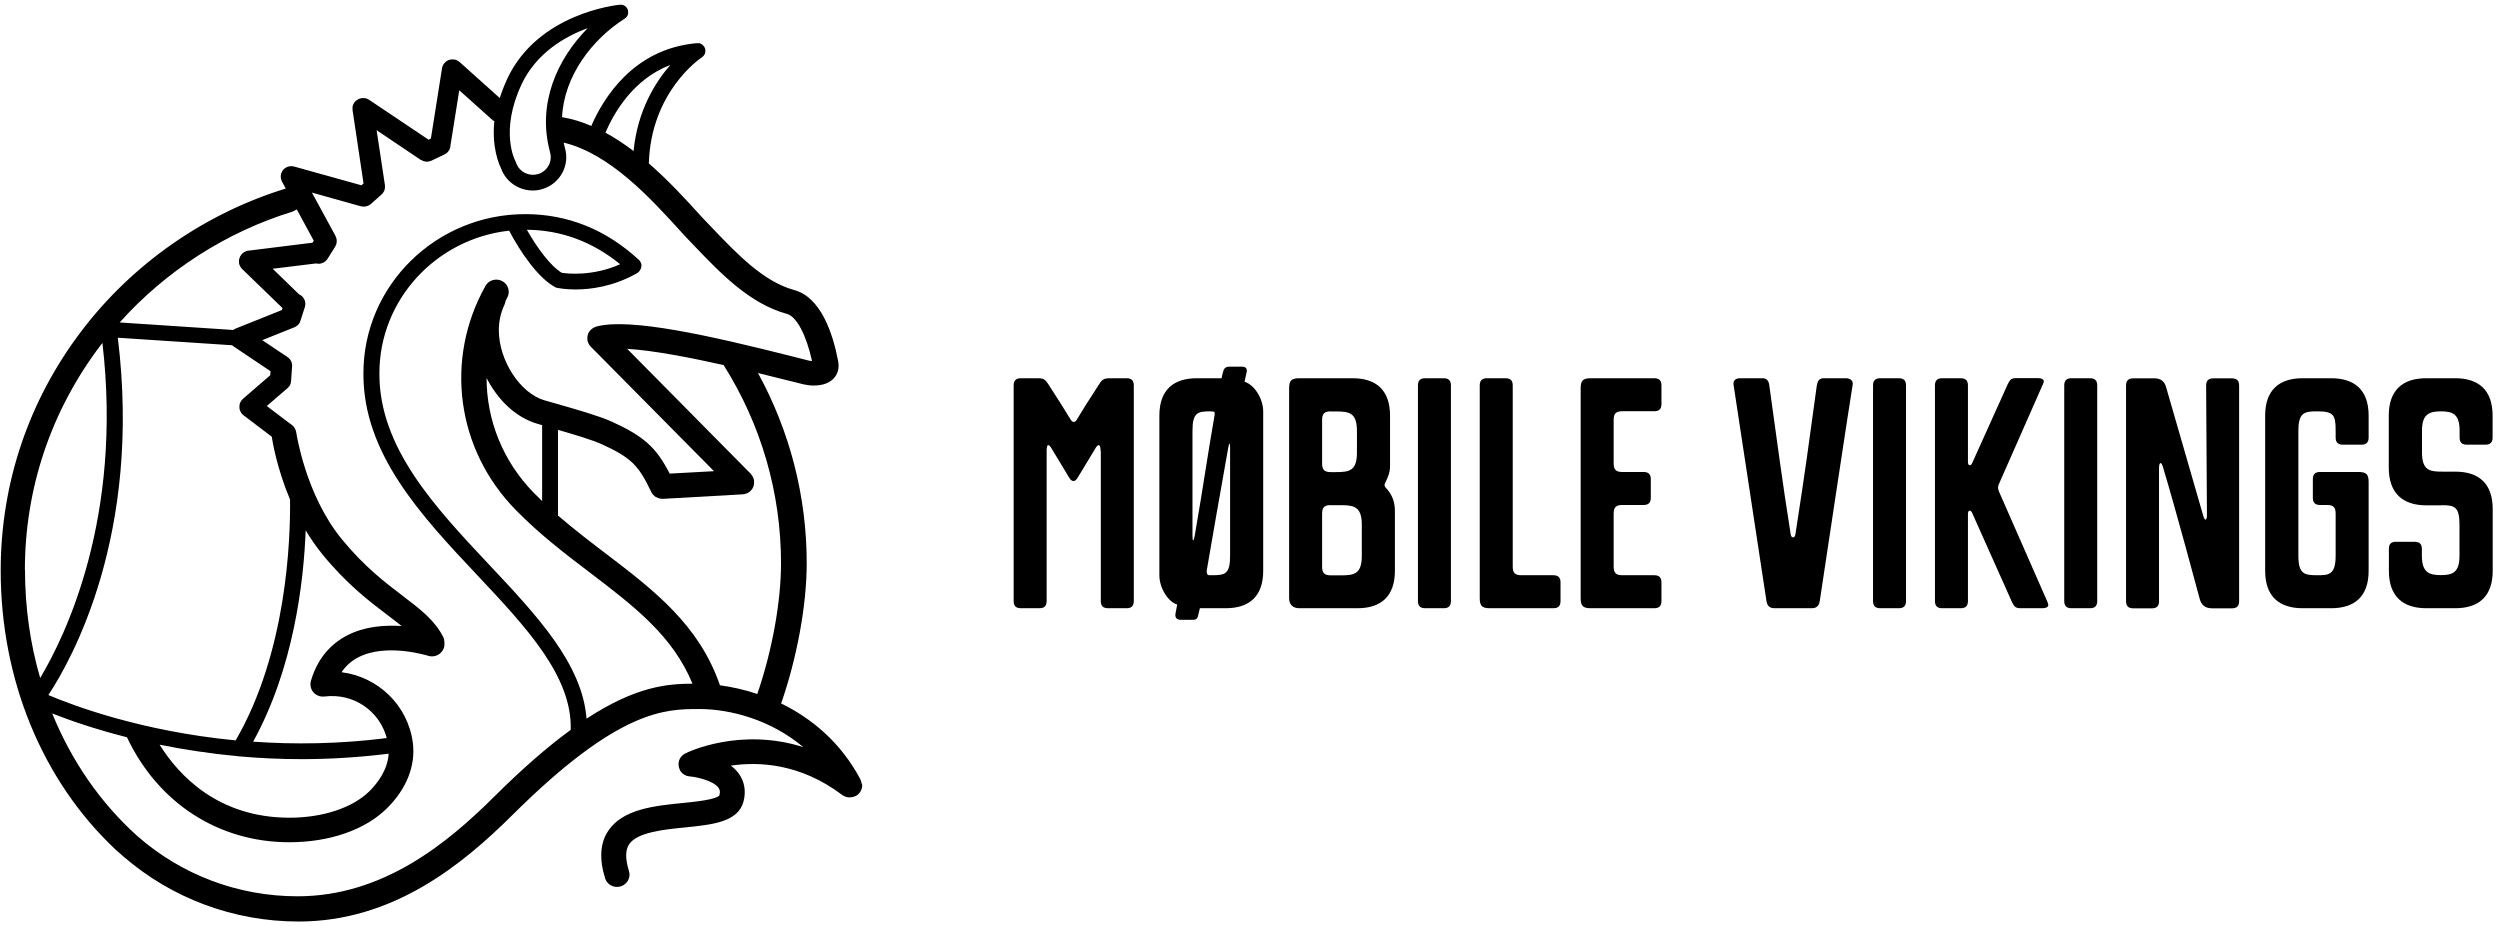
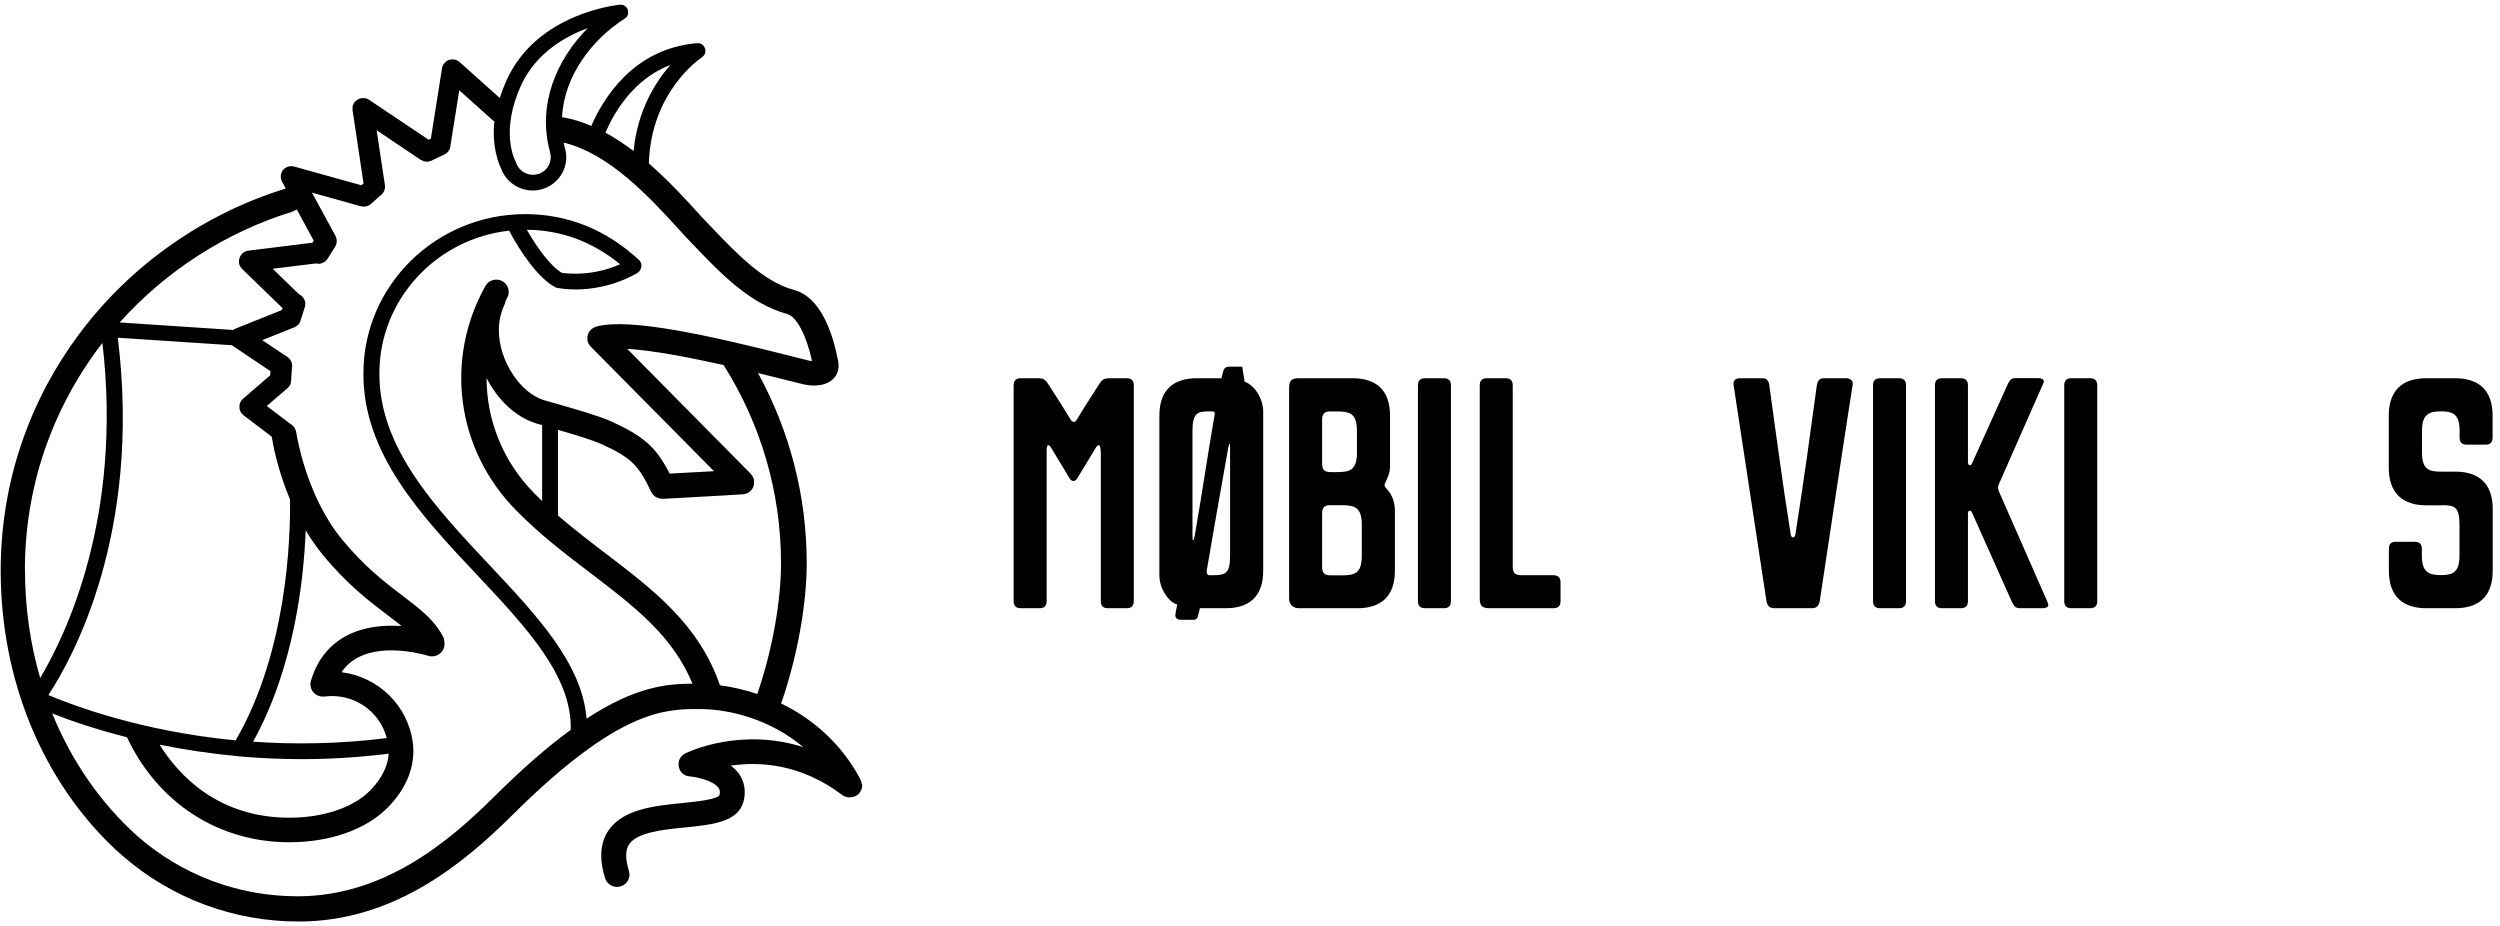
<svg xmlns="http://www.w3.org/2000/svg" width="216px" height="80px" viewBox="0 0 216 80" version="1.1">
  <title>mobile-vikings-logo</title>
  <g id="Page-1" stroke="none" stroke-width="1" fill="none" fill-rule="evenodd">
    <g id="mobile-vikings-logo" transform="translate(0.06, 0.41)" fill="#000000" fill-rule="nonzero">
      <path d="M74.38,67.28 C74.38,67.28 74.37,67.21 74.36,67.18 C74.36,67.15 74.35,67.11 74.34,67.08 C74.33,67.04 74.31,67.01 74.29,66.97 C74.28,66.95 74.27,66.92 74.26,66.9 C74.26,66.9 74.26,66.88 74.25,66.87 C74.25,66.87 74.25,66.87 74.25,66.87 C72.57,63.73 70.06,61.65 67.43,60.37 C68.8,56.43 69.64,51.87 69.64,48.26 C69.64,42.48 68.19,36.85 65.43,31.82 C66.36,32.05 67.18,32.25 67.81,32.41 C68.5,32.59 69.07,32.73 69.46,32.82 L69.51,32.82 C69.65,32.86 69.93,32.9 70.26,32.9 C70.79,32.9 71.45,32.79 71.92,32.34 C72.32,31.95 72.47,31.41 72.36,30.81 C71.89,28.34 70.85,25.27 68.56,24.65 C65.92,23.93 63.67,21.58 61.49,19.3 C61.2,19 60.91,18.69 60.62,18.39 L60.52,18.28 C59.22,16.85 57.71,15.19 56,13.71 C56.18,7.54 60.4,4.66 60.59,4.54 C60.59,4.54 60.6,4.53 60.61,4.52 C60.63,4.51 60.65,4.49 60.67,4.47 C60.69,4.46 60.7,4.44 60.71,4.43 C60.73,4.41 60.74,4.4 60.75,4.38 C60.76,4.36 60.78,4.35 60.79,4.33 C60.8,4.31 60.81,4.29 60.82,4.27 C60.82,4.25 60.84,4.23 60.85,4.21 C60.85,4.19 60.86,4.17 60.87,4.15 C60.87,4.13 60.88,4.11 60.88,4.09 C60.88,4.07 60.88,4.05 60.88,4.02 C60.88,4 60.88,3.97 60.88,3.95 C60.88,3.94 60.88,3.93 60.88,3.92 C60.88,3.91 60.88,3.9 60.88,3.89 C60.88,3.87 60.88,3.84 60.87,3.82 C60.87,3.8 60.86,3.78 60.85,3.76 C60.85,3.74 60.83,3.72 60.82,3.7 C60.82,3.68 60.8,3.66 60.79,3.64 C60.79,3.63 60.78,3.62 60.77,3.61 C60.77,3.6 60.75,3.59 60.75,3.58 C60.74,3.57 60.73,3.55 60.71,3.54 C60.69,3.52 60.67,3.5 60.65,3.48 C60.64,3.48 60.63,3.46 60.62,3.45 C60.6,3.43 60.57,3.42 60.55,3.4 C60.54,3.4 60.52,3.38 60.51,3.38 C60.49,3.37 60.46,3.36 60.44,3.35 C60.42,3.35 60.4,3.34 60.38,3.33 C60.36,3.33 60.34,3.32 60.31,3.32 C60.29,3.32 60.27,3.32 60.24,3.32 C60.22,3.32 60.19,3.32 60.17,3.32 C60.16,3.32 60.15,3.32 60.14,3.32 C54.65,3.8 52.05,8.11 51.03,10.47 C50.22,10.12 49.37,9.86 48.5,9.71 C48.68,6.12 51.12,2.98 53.9,1.21 C53.91,1.21 53.92,1.19 53.93,1.19 C53.95,1.18 53.97,1.16 53.99,1.14 C54.01,1.13 54.02,1.11 54.04,1.1 C54.06,1.08 54.07,1.07 54.08,1.05 C54.09,1.03 54.11,1.01 54.12,1 C54.13,0.98 54.14,0.96 54.15,0.94 C54.15,0.92 54.17,0.9 54.18,0.88 C54.18,0.86 54.19,0.84 54.2,0.82 C54.2,0.8 54.2,0.78 54.21,0.76 C54.21,0.74 54.21,0.72 54.21,0.7 C54.21,0.68 54.21,0.65 54.21,0.63 C54.21,0.62 54.21,0.61 54.21,0.59 C54.21,0.59 54.21,0.57 54.21,0.57 C54.21,0.55 54.21,0.52 54.2,0.5 C54.2,0.48 54.19,0.46 54.18,0.44 C54.18,0.42 54.16,0.4 54.16,0.38 C54.15,0.36 54.14,0.33 54.12,0.31 C54.12,0.31 54.12,0.3 54.11,0.29 C54.11,0.28 54.1,0.27 54.09,0.26 C54.07,0.24 54.06,0.22 54.04,0.2 C54.03,0.18 54.01,0.17 54,0.16 C53.98,0.14 53.97,0.13 53.95,0.12 C53.93,0.11 53.91,0.1 53.9,0.08 C53.88,0.07 53.86,0.06 53.84,0.05 C53.82,0.05 53.8,0.03 53.78,0.03 C53.76,0.03 53.74,0.02 53.72,0.01 C53.7,0.01 53.68,0.01 53.65,0 C53.63,0 53.61,0 53.59,0 C53.56,0 53.54,0 53.51,0 C53.5,0 53.49,0 53.48,0 C53.19,0.03 46.42,0.74 43.77,6.39 C43.5,6.98 43.29,7.53 43.12,8.06 L39.65,4.95 L39.65,4.95 C39.65,4.95 39.65,4.95 39.65,4.95 C39.64,4.94 39.62,4.93 39.61,4.92 C39.58,4.89 39.54,4.87 39.51,4.85 C39.48,4.83 39.46,4.82 39.43,4.81 C39.4,4.8 39.38,4.78 39.35,4.77 C39.31,4.76 39.27,4.75 39.23,4.74 C39.21,4.74 39.2,4.73 39.18,4.73 C39.18,4.73 39.18,4.73 39.18,4.73 C38.88,4.69 38.57,4.78 38.36,5.02 C38.33,5.05 38.32,5.08 38.29,5.11 C38.28,5.13 38.26,5.14 38.25,5.16 C38.23,5.19 38.22,5.23 38.2,5.26 C38.2,5.28 38.18,5.3 38.17,5.32 C38.16,5.36 38.15,5.4 38.14,5.44 C38.14,5.46 38.13,5.47 38.13,5.49 L37.17,11.56 L36.97,11.66 L31.84,8.22 C31.84,8.22 31.81,8.21 31.8,8.2 C31.77,8.18 31.73,8.16 31.7,8.14 C31.68,8.13 31.65,8.12 31.63,8.11 C31.6,8.1 31.57,8.09 31.53,8.08 C31.5,8.08 31.47,8.08 31.44,8.07 C31.41,8.07 31.38,8.07 31.35,8.07 C31.32,8.07 31.28,8.07 31.25,8.07 C31.23,8.07 31.21,8.07 31.19,8.07 C31.19,8.07 31.18,8.07 31.17,8.07 C31.14,8.07 31.1,8.09 31.07,8.1 C31.04,8.1 31.02,8.11 30.99,8.12 C30.96,8.13 30.94,8.15 30.91,8.16 C30.88,8.17 30.86,8.18 30.83,8.2 C30.81,8.21 30.79,8.23 30.76,8.25 C30.73,8.27 30.71,8.29 30.68,8.31 C30.66,8.33 30.65,8.35 30.63,8.36 C30.61,8.39 30.58,8.41 30.56,8.44 C30.56,8.44 30.56,8.44 30.55,8.45 C30.54,8.47 30.53,8.48 30.52,8.5 C30.5,8.53 30.48,8.56 30.47,8.59 C30.46,8.62 30.45,8.64 30.44,8.67 C30.43,8.7 30.42,8.73 30.41,8.76 C30.41,8.79 30.4,8.82 30.4,8.85 C30.4,8.88 30.4,8.91 30.4,8.94 C30.4,8.97 30.4,9.01 30.4,9.04 C30.4,9.06 30.4,9.08 30.4,9.1 L31.35,15.44 L31.17,15.6 L25.36,13.98 C25.36,13.98 25.32,13.98 25.3,13.97 C25.26,13.97 25.22,13.95 25.19,13.95 C25.16,13.95 25.13,13.95 25.1,13.95 C25.07,13.95 25.04,13.95 25.01,13.95 C24.98,13.95 24.95,13.96 24.91,13.97 C24.88,13.97 24.86,13.97 24.83,13.99 C24.79,14 24.76,14.02 24.73,14.03 C24.71,14.03 24.69,14.04 24.67,14.05 C24.67,14.05 24.67,14.05 24.67,14.05 C24.63,14.07 24.6,14.09 24.57,14.12 C24.55,14.13 24.54,14.14 24.52,14.15 C24.49,14.17 24.47,14.2 24.45,14.22 C24.43,14.24 24.41,14.25 24.4,14.27 C24.39,14.28 24.38,14.3 24.37,14.32 C24.35,14.35 24.32,14.38 24.3,14.42 C24.3,14.43 24.29,14.45 24.28,14.47 C24.26,14.51 24.24,14.55 24.23,14.59 C24.23,14.59 24.23,14.59 24.23,14.59 C24.23,14.61 24.23,14.63 24.22,14.65 C24.22,14.69 24.2,14.72 24.2,14.76 C24.2,14.79 24.2,14.82 24.2,14.85 C24.2,14.88 24.2,14.91 24.2,14.94 C24.2,14.97 24.21,15 24.22,15.03 C24.22,15.06 24.22,15.08 24.24,15.11 C24.25,15.15 24.27,15.18 24.28,15.22 C24.28,15.24 24.29,15.26 24.3,15.27 L24.63,15.88 C17.65,18.02 11.38,22.39 6.98,28.19 C2.41,34.2 -7.10542736e-15,41.36 -7.10542736e-15,48.89 C-7.10542736e-15,58.31 3.59,67.03 9.89,72.96 C9.9,72.97 9.91,72.99 9.93,73 C10.03,73.09 10.13,73.18 10.24,73.27 C10.34,73.36 10.44,73.46 10.55,73.55 C10.56,73.56 10.58,73.57 10.59,73.58 C14.78,77.21 20.13,79.21 25.74,79.21 C33.91,79.21 39.9,74.29 44.21,70.01 C53.42,60.85 57.43,60.85 60.35,60.85 C63.04,60.85 66.53,61.77 69.34,64.14 C63.89,62.41 59.39,64.56 59.16,64.68 C59.15,64.68 59.14,64.69 59.13,64.7 C59.11,64.7 59.1,64.72 59.08,64.73 C59.04,64.76 58.99,64.78 58.95,64.81 C58.94,64.82 58.92,64.84 58.91,64.85 C58.87,64.88 58.84,64.92 58.81,64.95 C58.79,64.97 58.78,64.99 58.76,65.02 C58.74,65.05 58.71,65.08 58.69,65.12 C58.67,65.15 58.66,65.18 58.65,65.21 C58.64,65.24 58.62,65.27 58.61,65.31 C58.61,65.34 58.6,65.37 58.59,65.4 C58.59,65.44 58.57,65.48 58.57,65.52 C58.57,65.52 58.57,65.53 58.57,65.54 C58.57,65.56 58.57,65.59 58.57,65.61 C58.57,65.65 58.57,65.69 58.57,65.73 C58.57,65.77 58.58,65.8 58.59,65.83 C58.59,65.86 58.6,65.9 58.61,65.93 C58.62,65.97 58.64,66.01 58.66,66.05 C58.66,66.07 58.67,66.09 58.68,66.11 C58.68,66.11 58.68,66.11 58.68,66.12 C58.7,66.16 58.73,66.2 58.75,66.23 C58.76,66.25 58.78,66.27 58.79,66.29 C58.82,66.32 58.85,66.35 58.88,66.38 C58.9,66.4 58.92,66.42 58.94,66.44 C58.97,66.47 59.01,66.49 59.05,66.51 C59.07,66.52 59.09,66.54 59.11,66.55 C59.15,66.57 59.18,66.58 59.22,66.6 C59.25,66.61 59.27,66.62 59.3,66.63 C59.33,66.64 59.37,66.65 59.4,66.65 C59.44,66.65 59.47,66.67 59.51,66.67 C59.51,66.67 59.52,66.67 59.53,66.67 C60.13,66.72 61.58,67.04 62.02,67.66 C62.11,67.78 62.19,67.96 62.1,68.3 C61.87,68.67 59.95,68.87 58.92,68.97 C56.5,69.21 53.76,69.49 52.5,71.36 C51.79,72.41 51.7,73.8 52.22,75.47 C52.36,75.93 52.79,76.22 53.25,76.22 C53.35,76.22 53.46,76.2 53.57,76.17 C54.14,76 54.46,75.4 54.28,74.84 C53.96,73.8 53.96,73.03 54.3,72.53 C54.99,71.5 57.29,71.26 59.14,71.08 C61.49,70.84 63.71,70.62 64.18,68.84 C64.41,67.96 64.27,67.13 63.78,66.44 C63.59,66.17 63.35,65.94 63.08,65.74 C65.51,65.38 69.11,65.55 72.71,68.28 C72.75,68.31 72.79,68.33 72.83,68.35 C72.84,68.35 72.85,68.36 72.86,68.37 C72.92,68.4 72.98,68.42 73.04,68.44 C73.06,68.44 73.07,68.44 73.09,68.45 C73.13,68.46 73.18,68.47 73.22,68.48 C73.24,68.48 73.27,68.48 73.29,68.48 C73.31,68.48 73.33,68.48 73.36,68.48 C73.37,68.48 73.38,68.48 73.4,68.48 C73.45,68.48 73.5,68.48 73.55,68.46 C73.58,68.46 73.6,68.46 73.63,68.45 C73.68,68.44 73.73,68.42 73.77,68.4 C73.8,68.39 73.82,68.38 73.85,68.37 C73.85,68.37 73.86,68.37 73.87,68.37 C73.92,68.34 73.97,68.31 74.01,68.28 C74.02,68.28 74.03,68.27 74.04,68.26 C74.1,68.21 74.16,68.15 74.21,68.09 C74.21,68.09 74.21,68.09 74.21,68.09 C74.22,68.07 74.23,68.05 74.24,68.04 C74.27,68 74.29,67.97 74.31,67.93 C74.32,67.9 74.34,67.87 74.35,67.84 C74.36,67.81 74.38,67.77 74.39,67.74 C74.39,67.71 74.4,67.67 74.41,67.64 C74.41,67.61 74.42,67.57 74.43,67.54 C74.43,67.51 74.43,67.48 74.43,67.44 C74.43,67.4 74.43,67.37 74.43,67.33 L74.38,67.28 Z M57.86,5.2 C56.56,6.69 55.02,9.14 54.68,12.64 C53.91,12.05 53.09,11.51 52.25,11.05 C52.98,9.35 54.64,6.43 57.86,5.2 L57.86,5.2 Z M44.99,6.9 C46.27,4.17 48.75,2.74 50.72,2.02 C48.08,4.69 46.34,8.55 47.45,12.68 C47.45,12.68 47.45,12.68 47.45,12.69 C47.45,12.69 47.45,12.71 47.45,12.71 C47.71,13.51 47.26,14.36 46.46,14.62 C45.65,14.87 44.79,14.44 44.53,13.64 L44.48,13.53 C44.42,13.43 43.12,10.91 44.99,6.91 L44.99,6.9 Z M25.26,17.84 C25.38,17.8 25.48,17.75 25.58,17.68 L27.05,20.39 L26.94,20.56 L21.38,21.25 C21.38,21.25 21.36,21.25 21.35,21.25 C21.32,21.25 21.29,21.26 21.26,21.27 C21.23,21.27 21.2,21.29 21.18,21.3 C21.15,21.31 21.13,21.32 21.1,21.34 C21.07,21.35 21.04,21.37 21.02,21.38 C21,21.39 20.98,21.41 20.95,21.43 C20.92,21.45 20.9,21.47 20.87,21.5 C20.87,21.5 20.85,21.51 20.85,21.52 C20.84,21.53 20.83,21.54 20.82,21.56 C20.8,21.59 20.78,21.61 20.76,21.64 C20.74,21.66 20.73,21.69 20.71,21.71 C20.69,21.74 20.68,21.76 20.67,21.79 C20.66,21.82 20.65,21.84 20.64,21.87 C20.64,21.9 20.62,21.93 20.61,21.96 C20.61,21.99 20.6,22.02 20.59,22.05 C20.59,22.08 20.59,22.11 20.59,22.14 C20.59,22.17 20.59,22.2 20.59,22.23 C20.59,22.25 20.59,22.26 20.59,22.28 C20.59,22.29 20.59,22.3 20.59,22.32 C20.59,22.35 20.6,22.37 20.61,22.4 C20.61,22.43 20.63,22.46 20.64,22.49 C20.64,22.51 20.66,22.54 20.67,22.56 C20.68,22.59 20.7,22.62 20.72,22.65 C20.73,22.67 20.75,22.69 20.76,22.71 C20.78,22.74 20.81,22.77 20.83,22.8 C20.84,22.81 20.85,22.82 20.86,22.83 L24.35,26.21 L24.29,26.38 L20.32,27.97 C20.32,27.97 20.29,27.99 20.27,27.99 C20.23,28.01 20.19,28.03 20.16,28.05 C20.14,28.06 20.12,28.08 20.1,28.1 L10.28,27.45 C14.28,22.98 19.51,19.62 25.26,17.86 L25.26,17.84 Z M2.09,48.84 C2.09,41.77 4.36,35.05 8.64,29.41 C8.69,29.35 8.74,29.29 8.79,29.22 C10.55,44.31 5.6,54.51 3.41,58.17 C2.55,55.21 2.1,52.07 2.1,48.84 L2.09,48.84 Z M10.12,28.77 L20,29.42 C20,29.42 20.09,29.51 20.15,29.54 L20.15,29.54 C20.15,29.54 20.15,29.54 20.15,29.54 L23.31,31.66 L23.29,32.01 L20.94,34.04 C20.94,34.04 20.94,34.04 20.94,34.04 L20.94,34.04 C20.94,34.04 20.92,34.06 20.91,34.07 C20.87,34.1 20.84,34.14 20.81,34.18 L20.81,34.18 C20.77,34.23 20.74,34.28 20.71,34.34 C20.69,34.37 20.68,34.41 20.67,34.45 C20.67,34.47 20.65,34.49 20.65,34.51 C20.64,34.55 20.63,34.59 20.63,34.64 C20.63,34.66 20.63,34.67 20.63,34.69 C20.63,34.73 20.63,34.76 20.63,34.8 C20.63,34.82 20.63,34.84 20.63,34.86 C20.63,34.9 20.65,34.93 20.65,34.97 C20.65,34.99 20.65,35.01 20.67,35.04 C20.71,35.15 20.77,35.26 20.85,35.35 L20.85,35.35 C20.85,35.35 20.85,35.35 20.85,35.35 C20.89,35.39 20.93,35.43 20.98,35.47 L23.42,37.32 C23.47,37.65 23.84,40 25,42.75 C25.04,46.18 24.73,55.94 20.3,63.56 C12.11,62.77 6.18,60.52 4.12,59.64 C6.13,56.6 12.21,45.77 10.12,28.78 L10.12,28.77 Z M26.81,58.37 C26.81,58.37 26.81,58.41 26.8,58.43 C26.8,58.43 26.8,58.43 26.8,58.44 C26.79,58.49 26.78,58.54 26.77,58.59 C26.76,58.67 26.76,58.76 26.77,58.85 C26.84,59.43 27.38,59.84 27.97,59.77 C30.48,59.45 32.72,61 33.36,63.36 C29.21,63.88 25.32,63.92 21.81,63.67 C25.31,57.33 26.18,49.9 26.35,45.41 C26.77,46.12 27.26,46.82 27.8,47.49 C29.91,50.07 31.88,51.57 33.47,52.77 C33.9,53.1 34.29,53.39 34.64,53.68 C33.2,53.58 31.47,53.7 29.95,54.48 C28.42,55.27 27.36,56.57 26.82,58.36 L26.81,58.37 Z M33.52,64.7 C33.44,66.16 32.48,67.33 31.87,67.94 C30.42,69.38 27.83,70.24 24.96,70.24 C18.78,70.24 15.38,66.58 13.73,63.93 C15.76,64.34 18.03,64.7 20.48,64.92 C20.54,64.94 20.61,64.95 20.67,64.95 C20.69,64.95 20.71,64.95 20.73,64.95 C22.42,65.1 24.19,65.18 26.04,65.18 C28.42,65.18 30.92,65.03 33.52,64.71 L33.52,64.7 Z M50.62,61.72 C50.27,56.97 46.36,52.8 42.23,48.41 C37.53,43.41 32.68,38.25 32.72,31.84 C32.72,31.84 32.72,31.84 32.72,31.84 L32.72,31.84 C32.72,25.47 37.64,20.21 43.93,19.52 C44.9,21.37 46.45,23.63 47.91,24.4 L47.99,24.44 L48.08,24.46 C48.14,24.47 48.74,24.6 49.66,24.6 C50.97,24.6 52.94,24.35 54.97,23.2 C55.09,23.13 55.19,23.03 55.25,22.91 C55.43,22.64 55.39,22.28 55.15,22.05 C52.3,19.42 48.99,18.09 45.32,18.09 C37.61,18.09 31.34,24.26 31.34,31.83 C31.34,31.83 31.34,31.83 31.34,31.83 C31.29,38.77 36.33,44.14 41.21,49.32 C45.41,53.79 49.39,58.03 49.25,62.65 C47.34,64.04 45.15,65.92 42.6,68.46 C38.58,72.45 33.03,77.03 25.65,77.03 C20.5,77.03 15.6,75.17 11.78,71.8 C8.59,68.93 6.11,65.31 4.45,61.23 C5.86,61.79 8.07,62.57 10.91,63.29 C13.59,68.97 18.82,72.36 24.93,72.36 C28.42,72.36 31.49,71.29 33.37,69.43 C35.07,67.75 35.86,65.74 35.61,63.77 C35.19,60.52 32.59,58.06 29.45,57.67 C29.82,57.12 30.3,56.69 30.9,56.38 C33.34,55.12 36.89,56.24 36.93,56.25 C37.49,56.43 38.1,56.13 38.29,55.57 C38.34,55.43 38.35,55.28 38.34,55.14 C38.34,54.97 38.32,54.8 38.24,54.64 C37.52,53.19 36.24,52.22 34.76,51.09 C33.27,49.96 31.41,48.55 29.46,46.16 C26.33,42.33 25.55,37.03 25.54,36.97 C25.49,36.63 25.29,36.36 25.01,36.2 L22.99,34.67 L24.79,33.12 C24.79,33.12 24.79,33.12 24.8,33.11 C24.83,33.08 24.86,33.05 24.88,33.02 C24.89,33.01 24.91,32.99 24.92,32.98 C24.95,32.95 24.97,32.91 24.99,32.87 C24.99,32.86 25.01,32.84 25.01,32.83 C25.03,32.78 25.05,32.73 25.07,32.67 C25.07,32.67 25.07,32.67 25.07,32.67 C25.07,32.65 25.07,32.63 25.07,32.62 C25.07,32.58 25.09,32.54 25.09,32.5 C25.09,32.5 25.09,32.5 25.09,32.5 L25.17,31.32 C25.22,30.99 25.08,30.64 24.78,30.44 L22.6,28.98 L25.37,27.87 C25.37,27.87 25.39,27.87 25.4,27.86 C25.44,27.84 25.47,27.82 25.51,27.8 C25.52,27.8 25.54,27.78 25.55,27.77 C25.6,27.74 25.64,27.71 25.68,27.67 C25.68,27.67 25.68,27.67 25.69,27.66 C25.72,27.63 25.76,27.59 25.78,27.55 C25.79,27.54 25.8,27.52 25.81,27.51 C25.83,27.48 25.85,27.45 25.86,27.41 C25.86,27.39 25.88,27.37 25.88,27.35 C25.88,27.33 25.89,27.32 25.9,27.3 L26.28,26.12 C26.42,25.67 26.2,25.21 25.78,25.02 L23.5,22.81 L27.25,22.35 C27.31,22.36 27.38,22.38 27.45,22.38 C27.76,22.38 28.06,22.23 28.24,21.95 L28.9,20.9 C28.9,20.9 28.9,20.88 28.91,20.87 C28.93,20.84 28.94,20.81 28.96,20.78 C28.97,20.75 28.98,20.73 28.99,20.7 C28.99,20.67 29.01,20.64 29.01,20.61 C29.01,20.58 29.02,20.55 29.03,20.52 C29.03,20.49 29.03,20.46 29.03,20.43 C29.03,20.4 29.03,20.37 29.03,20.34 C29.03,20.31 29.03,20.28 29.02,20.26 C29.02,20.23 29.02,20.2 29,20.17 C29,20.14 28.98,20.12 28.97,20.09 C28.96,20.06 28.95,20.03 28.93,19.99 C28.93,19.99 28.93,19.97 28.92,19.96 L26.89,16.23 L31.1,17.41 C31.1,17.41 31.12,17.41 31.13,17.41 C31.2,17.43 31.28,17.44 31.35,17.44 C31.35,17.44 31.35,17.44 31.35,17.44 C31.4,17.44 31.46,17.44 31.51,17.43 C31.53,17.43 31.54,17.43 31.56,17.42 C31.6,17.42 31.63,17.4 31.66,17.39 C31.68,17.39 31.7,17.37 31.72,17.37 C31.75,17.36 31.78,17.34 31.81,17.33 C31.83,17.32 31.85,17.31 31.87,17.3 C31.9,17.28 31.93,17.26 31.95,17.24 C31.95,17.24 31.97,17.23 31.98,17.22 L32.91,16.39 C32.91,16.39 32.91,16.39 32.91,16.39 C32.96,16.35 33,16.3 33.03,16.26 C33.05,16.24 33.06,16.21 33.07,16.19 C33.09,16.16 33.11,16.14 33.12,16.11 C33.13,16.08 33.14,16.06 33.15,16.03 C33.16,16 33.17,15.97 33.18,15.95 C33.18,15.92 33.18,15.89 33.19,15.86 C33.19,15.83 33.2,15.8 33.2,15.78 C33.2,15.72 33.2,15.66 33.2,15.6 L33.2,15.6 C33.2,15.6 32.48,10.84 32.48,10.84 L36.3,13.41 C36.3,13.41 36.31,13.41 36.32,13.41 C36.37,13.44 36.43,13.47 36.49,13.49 C36.51,13.49 36.54,13.51 36.56,13.52 C36.64,13.54 36.73,13.56 36.82,13.56 L36.82,13.56 C36.82,13.56 36.82,13.56 36.82,13.56 C36.89,13.56 36.96,13.56 37.03,13.53 C37.05,13.53 37.08,13.51 37.1,13.51 C37.14,13.5 37.18,13.49 37.22,13.47 L38.35,12.93 C38.66,12.78 38.85,12.48 38.86,12.16 L39.62,7.39 L42.49,9.96 C42.49,9.96 42.59,10.04 42.65,10.07 C42.42,12.33 43.06,13.79 43.22,14.11 C43.63,15.29 44.76,16.05 45.97,16.05 C46.26,16.05 46.56,16.01 46.85,15.91 C48.36,15.43 49.2,13.84 48.74,12.34 C48.74,12.34 48.74,12.34 48.74,12.34 C48.7,12.2 48.67,12.05 48.64,11.91 C52.65,12.89 56.08,16.64 58.87,19.71 L58.98,19.83 L58.98,19.83 C58.98,19.83 58.99,19.85 59,19.86 C59.29,20.16 59.58,20.46 59.87,20.77 C62.25,23.26 64.72,25.83 67.93,26.71 C68.77,26.94 69.6,28.52 70.1,30.78 C70.02,30.78 69.95,30.77 69.88,30.76 C69.5,30.67 68.96,30.53 68.3,30.36 C61.26,28.58 54.35,27.03 51.48,27.8 C51.46,27.8 51.45,27.81 51.43,27.82 C51.39,27.83 51.36,27.84 51.32,27.86 C51.29,27.87 51.26,27.89 51.23,27.91 C51.2,27.93 51.17,27.94 51.14,27.96 C51.11,27.98 51.08,28.01 51.05,28.03 C51.04,28.04 51.02,28.05 51.01,28.06 C51,28.06 50.99,28.08 50.98,28.09 C50.95,28.12 50.93,28.15 50.9,28.18 C50.88,28.21 50.86,28.23 50.84,28.26 C50.82,28.29 50.8,28.32 50.79,28.35 C50.78,28.38 50.76,28.41 50.75,28.44 C50.74,28.47 50.73,28.51 50.72,28.54 C50.72,28.57 50.7,28.6 50.7,28.63 C50.7,28.67 50.7,28.7 50.69,28.74 C50.69,28.77 50.69,28.8 50.69,28.83 C50.69,28.87 50.69,28.9 50.69,28.94 C50.69,28.97 50.69,29.01 50.71,29.04 C50.71,29.05 50.71,29.07 50.71,29.08 C50.71,29.1 50.72,29.12 50.73,29.13 C50.74,29.16 50.75,29.2 50.77,29.23 C50.79,29.26 50.8,29.3 50.82,29.33 C50.84,29.36 50.85,29.38 50.87,29.41 C50.89,29.44 50.92,29.47 50.95,29.5 C50.96,29.51 50.97,29.53 50.98,29.54 L61.63,40.3 L57.8,40.51 C56.63,38.22 55.53,37.27 52.82,36.03 C51.72,35.53 49.82,34.99 47.98,34.46 L46.99,34.18 C44.88,33.57 43.04,30.74 43.04,28.12 C43.04,27.35 43.2,26.61 43.53,25.91 C43.58,25.81 43.6,25.71 43.61,25.61 C43.66,25.51 43.71,25.42 43.76,25.32 C44.05,24.81 43.86,24.16 43.34,23.88 C42.82,23.6 42.16,23.78 41.88,24.3 C38.32,30.66 39.38,38.45 44.52,43.67 C46.6,45.79 48.82,47.48 50.97,49.11 C54.76,52 58.07,54.53 59.77,58.66 C57.61,58.67 54.89,58.88 50.59,61.7 L50.62,61.72 Z M45.46,19.44 C48.43,19.47 51.13,20.47 53.52,22.42 C51.11,23.49 48.94,23.23 48.48,23.16 C47.5,22.58 46.33,20.98 45.46,19.44 Z M46.78,42.88 C46.55,42.66 46.32,42.43 46.09,42.2 C43.38,39.45 41.98,35.87 41.98,32.25 C42.92,34.08 44.45,35.66 46.42,36.22 L46.78,36.32 L46.78,42.87 L46.78,42.88 Z M62.14,58.79 C60.34,53.57 56.44,50.59 52.31,47.44 C50.93,46.39 49.52,45.31 48.15,44.13 L48.15,36.73 C49.62,37.15 51.14,37.61 51.95,37.98 C54.44,39.12 55.11,39.77 56.2,42.08 C56.2,42.08 56.2,42.08 56.2,42.08 C56.24,42.16 56.29,42.24 56.35,42.31 C56.36,42.33 56.38,42.34 56.39,42.36 C56.45,42.42 56.52,42.48 56.59,42.53 C56.59,42.53 56.6,42.53 56.61,42.53 C56.68,42.57 56.76,42.6 56.84,42.63 C56.86,42.63 56.88,42.64 56.9,42.65 C56.98,42.67 57.07,42.69 57.16,42.69 C57.16,42.69 57.16,42.69 57.16,42.69 C57.16,42.69 57.16,42.69 57.16,42.69 C57.18,42.69 57.2,42.69 57.21,42.69 L64.12,42.3 C64.12,42.3 64.17,42.3 64.19,42.29 C64.23,42.29 64.26,42.29 64.29,42.27 C64.33,42.27 64.36,42.25 64.39,42.24 C64.42,42.23 64.45,42.22 64.48,42.21 C64.51,42.2 64.55,42.18 64.58,42.16 C64.61,42.14 64.63,42.13 64.66,42.11 C64.69,42.09 64.72,42.06 64.75,42.04 C64.76,42.03 64.78,42.02 64.79,42 C64.79,42 64.8,41.98 64.81,41.98 C64.84,41.95 64.86,41.92 64.89,41.89 C64.91,41.87 64.93,41.84 64.94,41.82 C64.96,41.79 64.98,41.75 64.99,41.72 C65,41.69 65.02,41.66 65.03,41.64 C65.04,41.61 65.05,41.57 65.06,41.54 C65.06,41.51 65.08,41.48 65.08,41.44 C65.08,41.41 65.08,41.37 65.09,41.34 C65.09,41.3 65.09,41.27 65.09,41.23 C65.09,41.22 65.09,41.21 65.09,41.19 C65.09,41.17 65.09,41.15 65.09,41.13 C65.09,41.09 65.09,41.05 65.07,41.02 C65.07,40.99 65.05,40.96 65.04,40.93 C65.03,40.89 65.01,40.86 65,40.82 C64.99,40.79 64.97,40.77 64.96,40.75 C64.94,40.71 64.92,40.68 64.89,40.64 C64.87,40.62 64.86,40.6 64.84,40.58 C64.82,40.56 64.81,40.53 64.79,40.51 L54.13,29.73 C56.37,29.86 59.58,30.49 62.46,31.13 C65.7,36.26 67.42,42.17 67.42,48.26 C67.42,51.62 66.64,55.86 65.37,59.55 C64.25,59.17 63.13,58.93 62.08,58.79 L62.14,58.79 Z" id="Shape" />
      <g id="Group" transform="translate(87.52, 31.27)">
        <path d="M7.51,7.28 C7.51,6.66 7.31,6.68 7.11,6.98 C6.44,8.07 5.92,8.97 5.5,9.64 C5.3,9.96 5.03,9.96 4.83,9.64 C4.46,9.02 3.86,8.03 3.22,6.98 C3.02,6.68 2.85,6.66 2.85,7.28 L2.85,20.25 C2.85,20.67 2.65,20.87 2.23,20.87 L0.62,20.87 C0.2,20.87 1.42108547e-14,20.67 1.42108547e-14,20.25 L1.42108547e-14,1.62 C1.42108547e-14,1.2 0.2,1 0.62,1 L2.11,1 C2.63,1 2.76,1.15 3.03,1.57 C3.7,2.61 4.5,3.86 4.94,4.6 C5.09,4.82 5.29,4.85 5.44,4.6 C5.76,4.05 6.61,2.71 7.35,1.57 C7.6,1.17 7.75,1 8.27,1 L9.76,1 C10.18,1 10.38,1.2 10.38,1.62 L10.38,20.25 C10.38,20.67 10.18,20.87 9.76,20.87 L8.15,20.87 C7.73,20.87 7.53,20.67 7.53,20.25 L7.53,7.28 L7.51,7.28 Z" id="Path" />
-         <path d="M19.95,1.3 C20.79,1.57 21.56,2.74 21.56,3.88 L21.56,17.64 C21.56,19.88 20.32,20.87 18.33,20.87 L16.09,20.87 L15.97,21.37 C15.9,21.69 15.85,21.87 15.5,21.87 L14.43,21.87 C14.08,21.87 13.93,21.67 13.98,21.35 L14.13,20.55 C13.38,20.35 12.59,19.16 12.59,18.02 L12.59,4.23 C12.59,1.99 13.83,1 15.82,1 L17.96,1 C18.01,0.75 18.01,0.78 18.08,0.5 C18.15,0.18 18.28,1.42108547e-14 18.63,1.42108547e-14 L19.75,1.42108547e-14 C20.1,1.42108547e-14 20.2,0.22 20.12,0.52 L19.95,1.29 L19.95,1.3 Z M16.99,3.86 C15.9,3.86 15.45,3.96 15.45,5.55 L15.45,14.57 C15.45,15.19 15.55,15.12 15.65,14.57 C16.49,9.7 16.62,8.46 17.36,4.19 C17.41,3.89 17.31,3.87 17.14,3.87 L16.99,3.87 L16.99,3.86 Z M18.7,16.33 L18.7,7.04 C18.7,6.54 18.63,6.49 18.53,7.06 C17.44,13.15 17.34,13.84 16.69,17.57 C16.62,18.07 16.91,18.02 16.99,18.02 L17.14,18.02 C18.28,18.02 18.7,17.92 18.7,16.33 Z" id="Shape" />
+         <path d="M19.95,1.3 C20.79,1.57 21.56,2.74 21.56,3.88 L21.56,17.64 C21.56,19.88 20.32,20.87 18.33,20.87 L16.09,20.87 L15.97,21.37 C15.9,21.69 15.85,21.87 15.5,21.87 L14.43,21.87 C14.08,21.87 13.93,21.67 13.98,21.35 L14.13,20.55 C13.38,20.35 12.59,19.16 12.59,18.02 L12.59,4.23 C12.59,1.99 13.83,1 15.82,1 L17.96,1 C18.01,0.75 18.01,0.78 18.08,0.5 C18.15,0.18 18.28,1.42108547e-14 18.63,1.42108547e-14 L19.75,1.42108547e-14 L19.95,1.29 L19.95,1.3 Z M16.99,3.86 C15.9,3.86 15.45,3.96 15.45,5.55 L15.45,14.57 C15.45,15.19 15.55,15.12 15.65,14.57 C16.49,9.7 16.62,8.46 17.36,4.19 C17.41,3.89 17.31,3.87 17.14,3.87 L16.99,3.87 L16.99,3.86 Z M18.7,16.33 L18.7,7.04 C18.7,6.54 18.63,6.49 18.53,7.06 C17.44,13.15 17.34,13.84 16.69,17.57 C16.62,18.07 16.91,18.02 16.99,18.02 L17.14,18.02 C18.28,18.02 18.7,17.92 18.7,16.33 Z" id="Shape" />
        <path d="M23.8,1.87 C23.8,1.2 24,1 24.67,1 L29.29,1 C31.28,1 32.52,1.99 32.52,4.23 L32.52,8.6 C32.52,9.17 32.3,9.64 32.1,10.04 C32.03,10.19 32,10.29 32.15,10.46 C32.6,10.93 32.94,11.55 32.94,12.45 L32.94,17.64 C32.94,19.88 31.7,20.87 29.71,20.87 L24.67,20.87 C24.12,20.87 23.8,20.55 23.8,20 L23.8,1.87 L23.8,1.87 Z M27.4,3.86 C26.85,3.86 26.65,4.06 26.65,4.61 L26.65,8.36 C26.65,8.91 26.85,9.11 27.4,9.11 L27.85,9.11 C28.99,9.11 29.66,9.01 29.66,7.42 L29.66,5.56 C29.66,3.97 28.99,3.87 27.85,3.87 L27.4,3.87 L27.4,3.86 Z M27.4,11.96 C26.85,11.96 26.65,12.16 26.65,12.71 L26.65,17.28 C26.65,17.83 26.85,18.03 27.4,18.03 L28.27,18.03 C29.41,18.03 30.08,17.93 30.08,16.34 L30.08,13.66 C30.08,12.22 29.51,12 28.54,11.97 L27.4,11.97 L27.4,11.96 Z" id="Shape" />
        <path d="M34.93,1.62 C34.93,1.2 35.13,1 35.55,1 L37.16,1 C37.58,1 37.78,1.2 37.78,1.62 L37.78,20.25 C37.78,20.67 37.58,20.87 37.16,20.87 L35.55,20.87 C35.13,20.87 34.93,20.67 34.93,20.25 L34.93,1.62 Z" id="Path" />
        <path d="M40.27,1.62 C40.27,1.2 40.47,1 40.89,1 L42.5,1 C42.92,1 43.12,1.2 43.12,1.62 L43.12,17.27 C43.12,17.82 43.32,18.02 43.87,18.02 L46.63,18.02 C47.05,18.02 47.25,18.22 47.25,18.64 L47.25,20.25 C47.25,20.67 47.05,20.87 46.63,20.87 L41.14,20.87 C40.47,20.87 40.27,20.67 40.27,20 L40.27,1.62 L40.27,1.62 Z" id="Path" />
-         <path d="M48.99,1.87 C48.99,1.2 49.19,1 49.86,1 L55.35,1 C55.77,1 55.97,1.2 55.97,1.62 L55.97,3.23 C55.97,3.65 55.77,3.85 55.35,3.85 L52.59,3.85 C52.04,3.85 51.84,4.05 51.84,4.6 L51.84,8.35 C51.84,8.9 52.04,9.1 52.59,9.1 L54.43,9.1 C54.85,9.1 55.05,9.3 55.05,9.72 L55.05,11.33 C55.05,11.75 54.85,11.95 54.43,11.95 L52.59,11.95 C52.04,11.95 51.84,12.15 51.84,12.7 L51.84,17.27 C51.84,17.82 52.04,18.02 52.59,18.02 L55.35,18.02 C55.77,18.02 55.97,18.22 55.97,18.64 L55.97,20.25 C55.97,20.67 55.77,20.87 55.35,20.87 L49.86,20.87 C49.19,20.87 48.99,20.67 48.99,20 L48.99,1.87 L48.99,1.87 Z" id="Path" />
        <path d="M69.41,1.57 C69.46,1.22 69.63,1 69.98,1 L71.92,1 C72.27,1 72.57,1.22 72.49,1.57 C72.41,1.92 69.71,19.8 69.66,20.17 C69.61,20.59 69.44,20.87 68.96,20.87 L65.73,20.87 C65.26,20.87 65.08,20.6 65.03,20.17 L62.2,1.57 C62.15,1.22 62.35,1 62.77,1 L64.71,1 C65.06,1 65.23,1.22 65.28,1.57 C66,6.69 66.37,9.67 67.14,14.51 C67.19,14.83 67.49,14.83 67.54,14.51 C68.51,8.23 68.63,7.16 69.4,1.57 L69.41,1.57 Z" id="Path" />
        <path d="M74.25,1.62 C74.25,1.2 74.45,1 74.87,1 L76.48,1 C76.9,1 77.1,1.2 77.1,1.62 L77.1,20.25 C77.1,20.67 76.9,20.87 76.48,20.87 L74.87,20.87 C74.45,20.87 74.25,20.67 74.25,20.25 L74.25,1.62 Z" id="Path" />
        <path d="M89.33,20.37 C89.53,20.77 89.23,20.87 88.81,20.87 L87.02,20.87 C86.6,20.87 86.47,20.77 86.27,20.37 L82.82,12.65 C82.7,12.35 82.45,12.38 82.45,12.7 L82.45,20.25 C82.45,20.67 82.25,20.87 81.83,20.87 L80.22,20.87 C79.8,20.87 79.6,20.67 79.6,20.25 L79.6,1.62 C79.6,1.2 79.8,1 80.22,1 L81.83,1 C82.25,1 82.45,1.2 82.45,1.62 L82.45,8.25 C82.45,8.57 82.7,8.62 82.82,8.32 L85.9,1.49 C86.1,1.09 86.22,0.99 86.65,0.99 L88.44,0.99 C88.86,0.99 89.14,1.11 88.94,1.49 L85.14,10.11 C85.02,10.38 85.02,10.51 85.14,10.81 L89.34,20.37 L89.33,20.37 Z" id="Path" />
        <path d="M90.77,1.62 C90.77,1.2 90.97,1 91.39,1 L93,1 C93.42,1 93.62,1.2 93.62,1.62 L93.62,20.25 C93.62,20.67 93.42,20.87 93,20.87 L91.39,20.87 C90.97,20.87 90.77,20.67 90.77,20.25 L90.77,1.62 Z" id="Path" />
-         <path d="M98.49,1 C99.11,1 99.43,1.25 99.58,1.8 C99.88,2.87 101.64,8.95 102.78,12.88 C102.95,13.48 103.1,13.15 103.1,12.88 L103.03,1.63 C103.03,1.21 103.23,1.01 103.65,1.01 L105.26,1.01 C105.68,1.01 105.88,1.21 105.88,1.63 L105.88,20.26 C105.88,20.68 105.68,20.88 105.26,20.88 L103.57,20.88 C102.95,20.88 102.63,20.61 102.48,20.08 C102.26,19.29 100.47,12.55 99.28,8.61 C99.16,8.21 98.96,8.21 98.96,8.78 L98.96,20.26 C98.96,20.68 98.76,20.88 98.34,20.88 L96.73,20.88 C96.31,20.88 96.11,20.68 96.11,20.26 L96.11,1.63 C96.11,1.21 96.31,1.01 96.73,1.01 L98.49,1.01 L98.49,1 Z" id="Path" />
-         <path d="M116.2,9.1 C116.87,9.1 117.07,9.3 117.07,9.97 L117.07,17.64 C117.07,19.88 115.83,20.87 113.84,20.87 L111.36,20.87 C109.37,20.87 108.13,19.88 108.13,17.64 L108.13,4.23 C108.13,1.99 109.37,1 111.36,1 L113.84,1 C115.83,1 117.07,1.99 117.07,4.23 L117.07,6.12 C117.07,6.54 116.87,6.74 116.45,6.74 L114.84,6.74 C114.42,6.74 114.22,6.54 114.22,6.12 L114.22,5.55 C114.22,4.16 114.05,3.86 112.61,3.86 C111.52,3.86 111,3.96 111,5.55 L111,16.33 C111,17.92 111.52,18.02 112.61,18.02 C113.6,18.02 114.22,18.02 114.22,16.33 L114.22,12.7 C114.22,12.15 114.02,11.95 113.47,11.95 L112.87,11.95 C112.45,11.95 112.25,11.75 112.25,11.33 L112.25,9.72 C112.25,9.3 112.45,9.1 112.87,9.1 L116.2,9.1 L116.2,9.1 Z" id="Path" />
        <path d="M123.38,11.98 L122.04,11.98 C120.05,11.98 118.81,10.96 118.81,8.73 L118.81,4.23 C118.81,1.99 120.05,1 122.04,1 L124.55,1 C126.54,1 127.78,1.99 127.78,4.23 L127.78,6.12 C127.78,6.54 127.58,6.74 127.16,6.74 L125.55,6.74 C125.13,6.74 124.93,6.54 124.93,6.12 L124.93,5.55 C124.93,4.13 124.38,3.86 123.32,3.86 C122.26,3.86 121.68,4.13 121.68,5.55 L121.68,7.41 C121.68,9 122.38,9.07 123.47,9.07 L124.56,9.07 C126.55,9.07 127.79,10.06 127.79,12.3 L127.79,17.64 C127.79,19.88 126.55,20.87 124.56,20.87 L122.05,20.87 C120.06,20.87 118.82,19.88 118.82,17.64 L118.82,15.75 C118.82,15.33 118.99,15.13 119.44,15.13 L121.05,15.13 C121.47,15.13 121.67,15.33 121.67,15.75 L121.67,16.32 C121.67,17.74 122.24,18.01 123.31,18.01 C124.38,18.01 124.92,17.74 124.92,16.32 L124.92,13.66 C124.92,12.07 124.47,11.97 123.38,11.97 L123.38,11.98 Z" id="Path" />
      </g>
    </g>
  </g>
</svg>